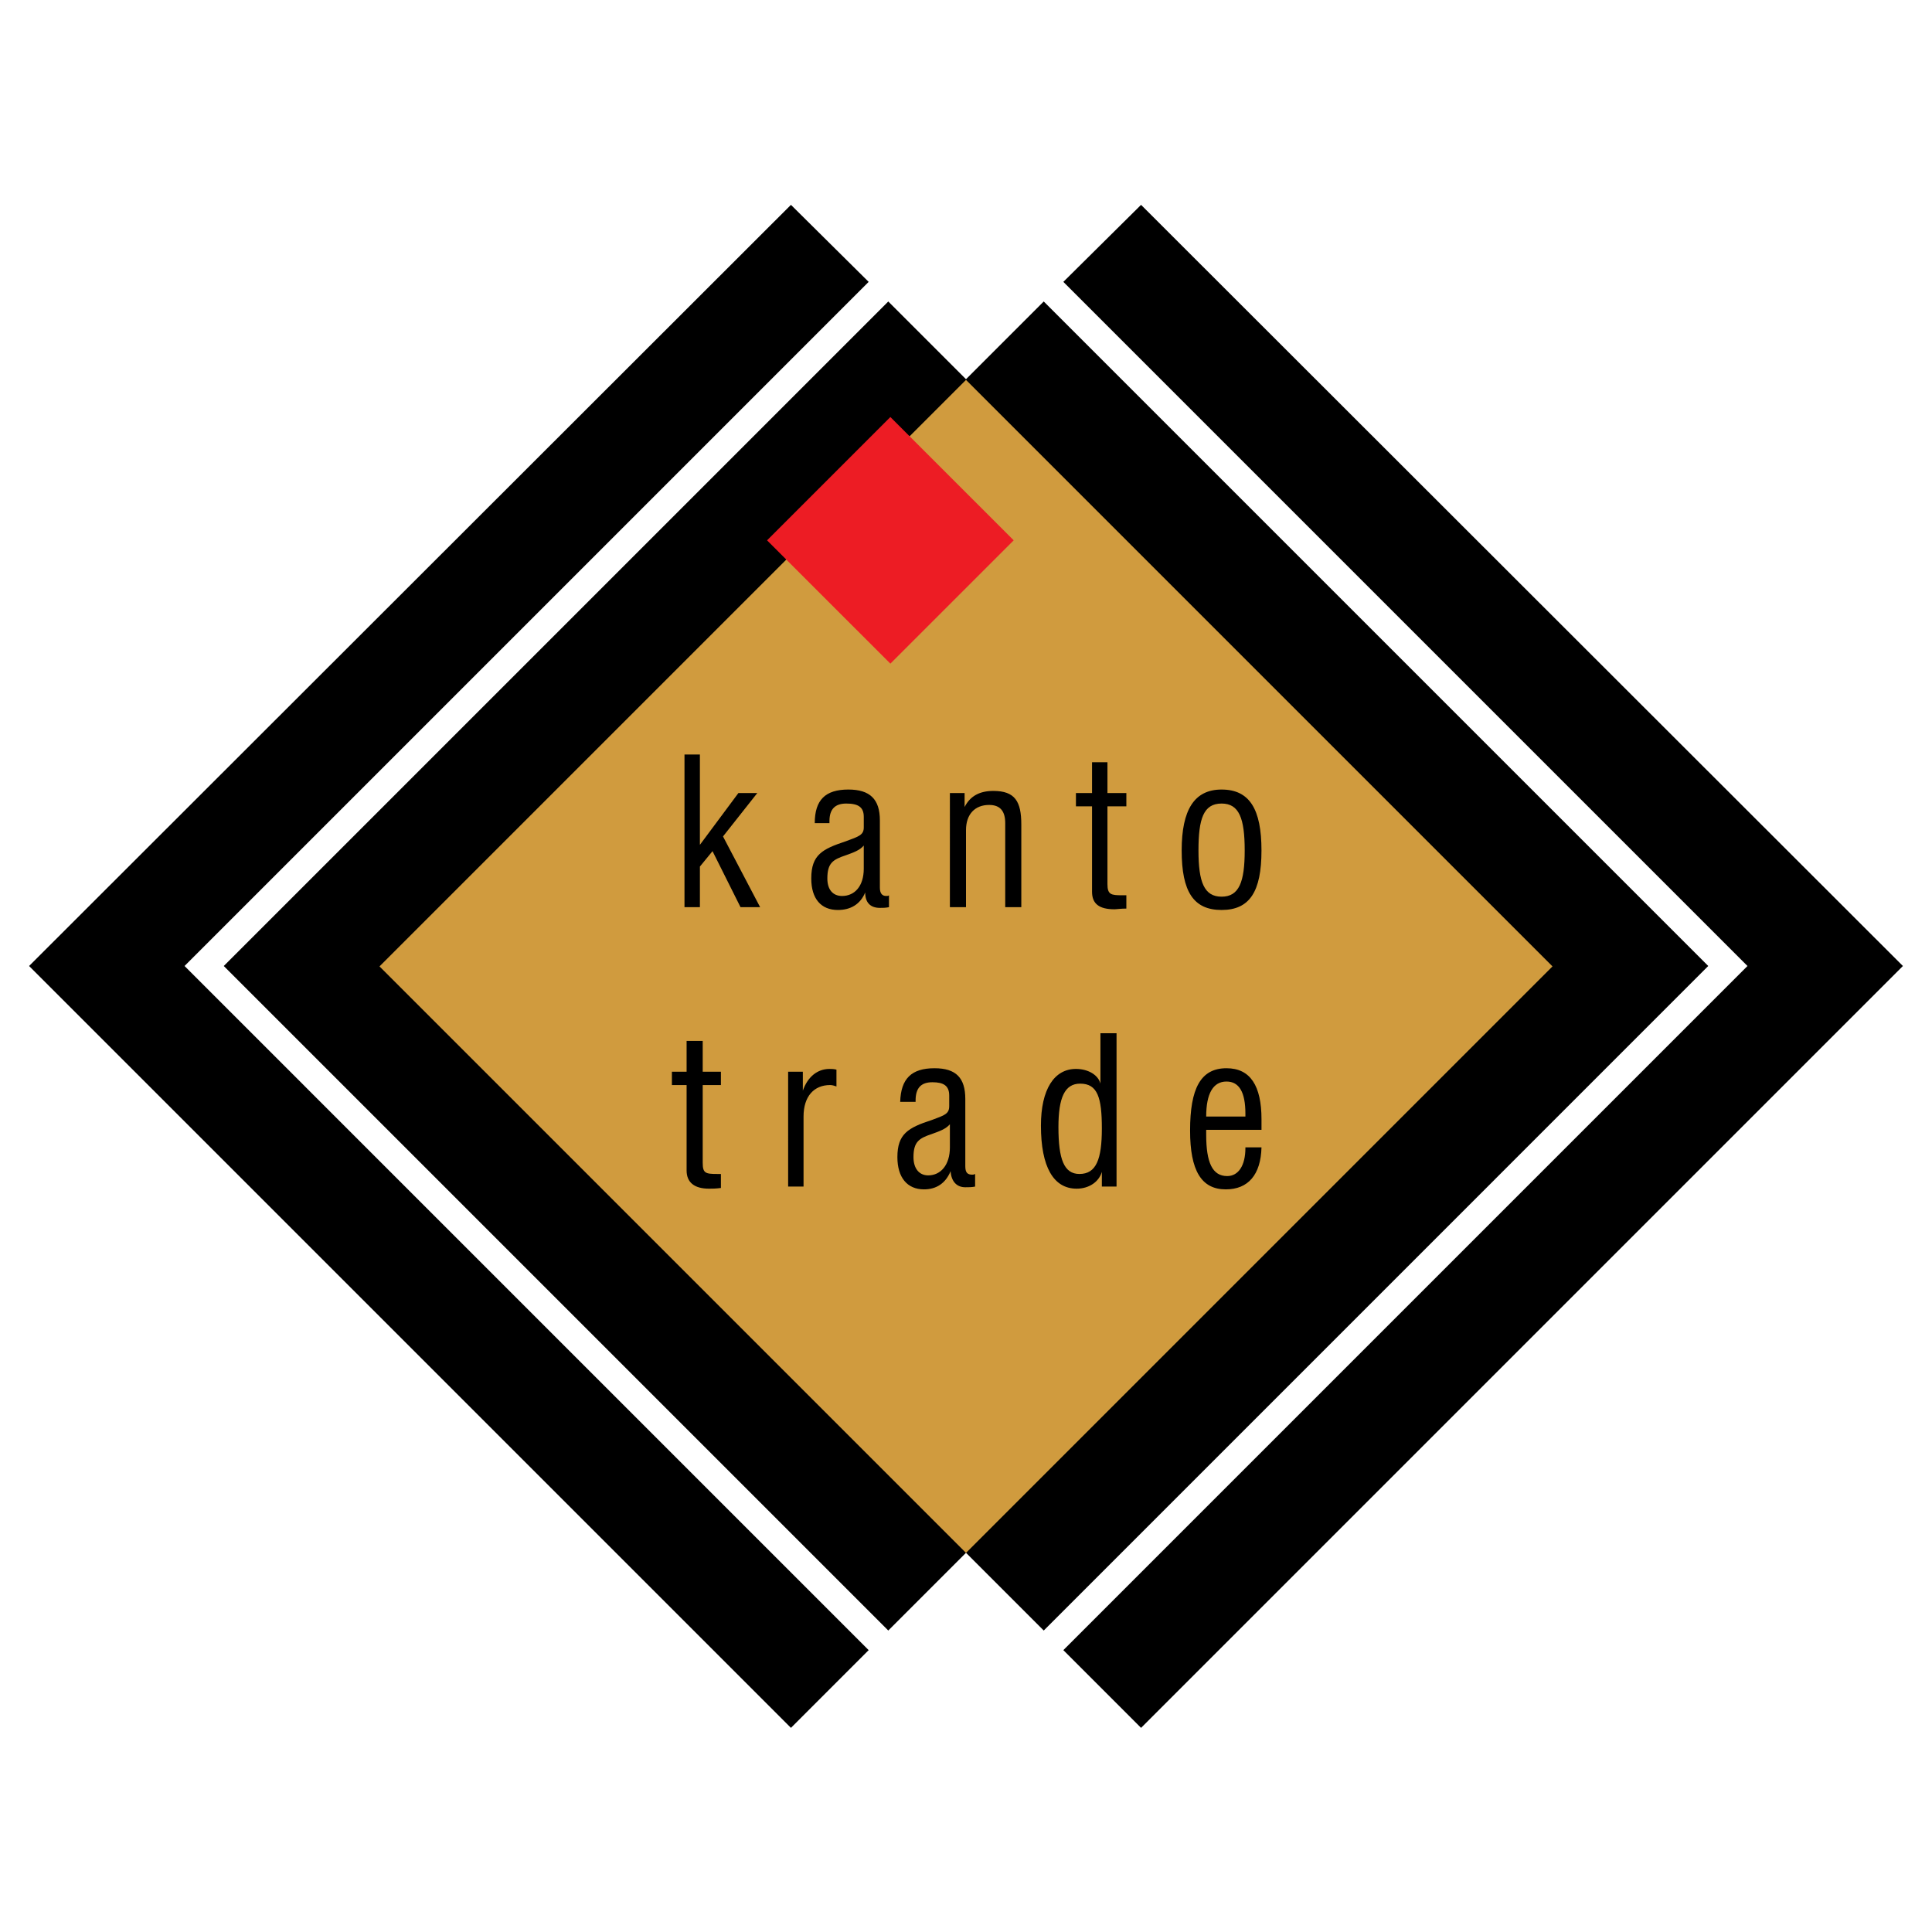
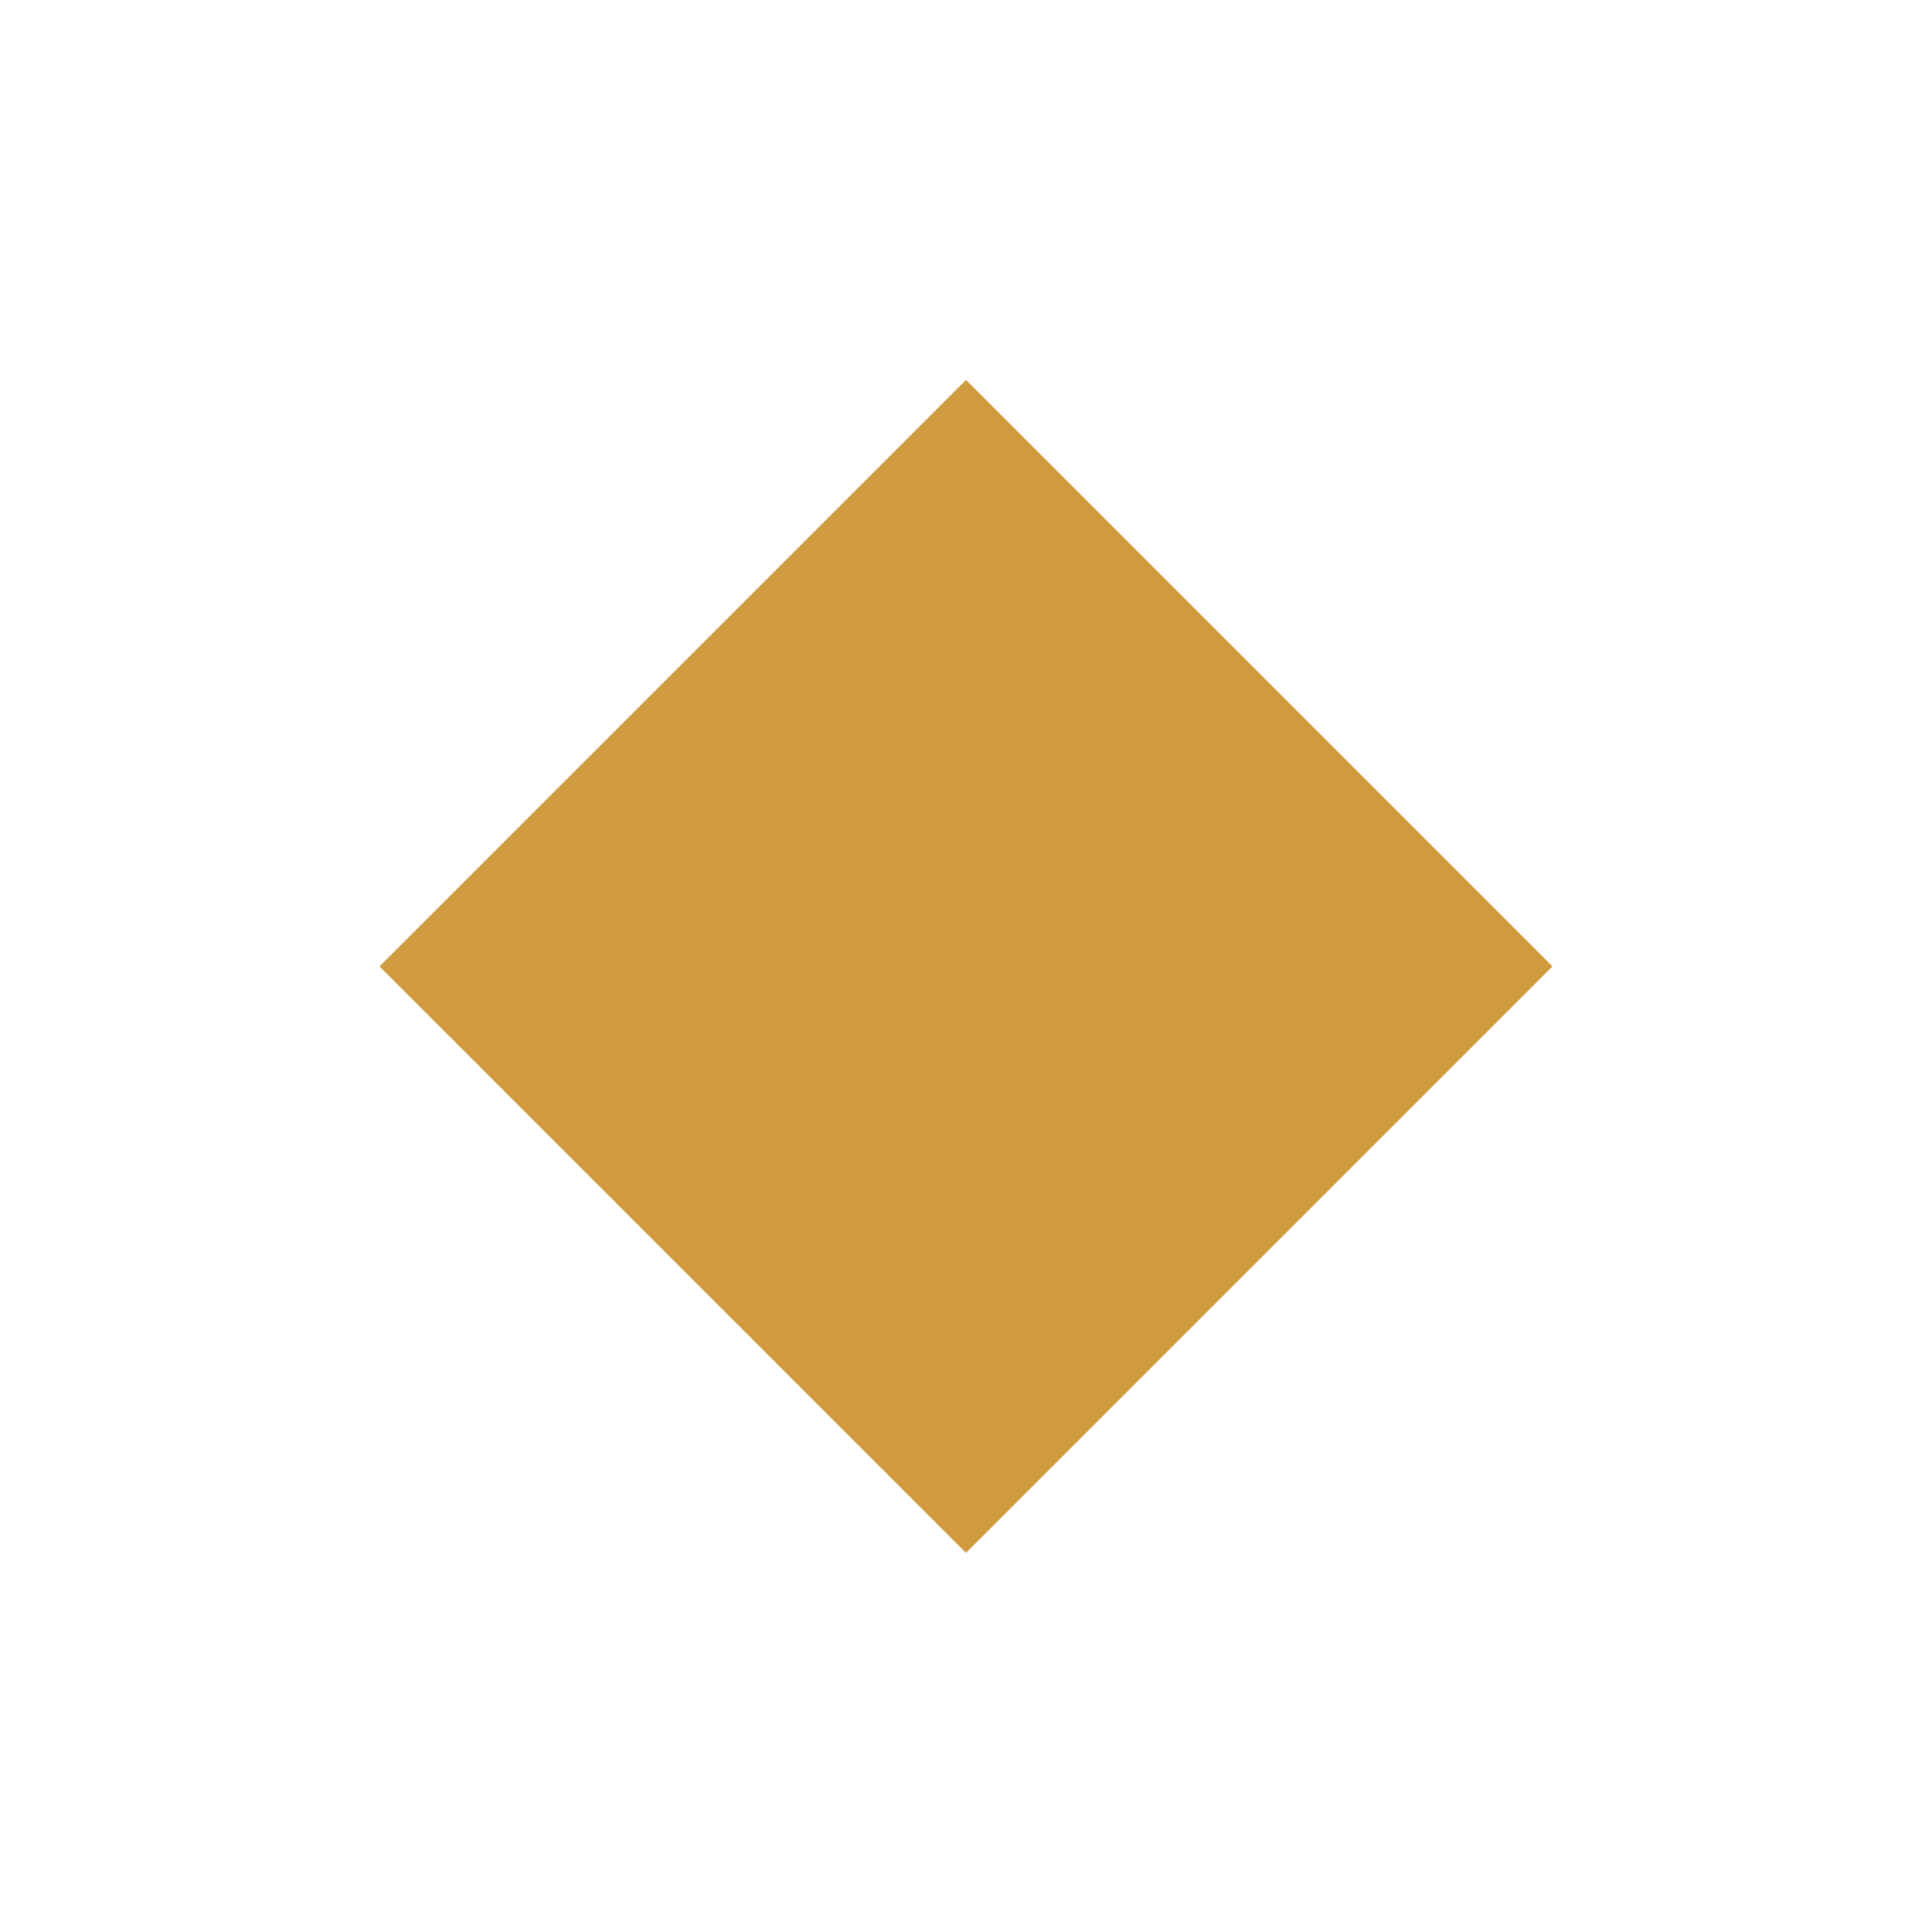
<svg xmlns="http://www.w3.org/2000/svg" version="1.0" id="Layer_1" x="0px" y="0px" width="192.756px" height="192.756px" viewBox="0 0 192.756 192.756" enable-background="new 0 0 192.756 192.756" xml:space="preserve">
  <g>
-     <polygon fill-rule="evenodd" clip-rule="evenodd" fill="#FFFFFF" points="0,0 192.756,0 192.756,192.756 0,192.756 0,0  " />
-     <path fill-rule="evenodd" clip-rule="evenodd" d="M104.133,30.079l66.299,66.299l-66.299,66.3l-7.755-7.755l-7.754,7.755   l-66.3-66.3l66.3-66.299l7.754,7.754L104.133,30.079L104.133,30.079z M113.844,20.438l76.01,75.94l-76.01,76.011l-7.754-7.755   l68.256-68.256L106.09,28.122L113.844,20.438L113.844,20.438z M78.913,172.389L2.902,96.378l76.011-75.94l7.754,7.685   L18.412,96.378l68.255,68.256L78.913,172.389L78.913,172.389z" />
    <polygon fill-rule="evenodd" clip-rule="evenodd" fill="#D09B3E" points="96.378,37.903 154.893,96.418 96.378,154.933    37.863,96.418 96.378,37.903  " />
-     <polygon fill-rule="evenodd" clip-rule="evenodd" fill="#ED1C24" points="88.833,41.606 101.137,53.909 88.833,66.211    76.53,53.909 88.833,41.606  " />
-     <path fill-rule="evenodd" clip-rule="evenodd" d="M68.293,90.509h1.537v-4.052l1.258-1.537l2.794,5.588h1.956l-3.703-7.056   l3.423-4.332h-1.886l-3.843,5.169v-9.012h-1.537V90.509L68.293,90.509z M88.693,90.509v-1.187c-0.069,0.069-0.14,0.069-0.279,0.069   c-0.419,0-0.629-0.279-0.629-0.838v-6.707c0-2.096-0.978-3.074-3.144-3.074c-2.305,0-3.353,1.048-3.353,3.354h1.467v-0.209   c0-1.188,0.559-1.747,1.677-1.747c1.188,0,1.747,0.35,1.747,1.327v1.048c0,0.768-0.489,0.908-1.816,1.397   c-2.306,0.769-3.423,1.328-3.423,3.703c0,2.026,0.978,3.144,2.655,3.144c1.257,0,2.236-0.559,2.725-1.747   c0,1.048,0.559,1.537,1.467,1.537C88.064,90.58,88.344,90.58,88.693,90.509L88.693,90.509z M86.178,84.362v2.305   c0,1.747-0.908,2.725-2.166,2.725c-0.908,0-1.467-0.628-1.467-1.746c0-1.538,0.559-1.887,1.816-2.306   C85.13,85.061,85.759,84.851,86.178,84.362L86.178,84.362z M94.771,90.509h1.607v-7.685c0-1.607,0.909-2.515,2.306-2.515   c1.117,0,1.607,0.629,1.607,1.816v8.383h1.605v-8.244c0-2.305-0.629-3.354-2.793-3.354c-1.329,0-2.306,0.489-2.865,1.607v-1.397   h-1.467V90.509L94.771,90.509z M110.49,88.204v-7.755h1.887v-1.327h-1.887v-3.074h-1.537v3.074h-1.607v1.327h1.607v8.523   c0,1.188,0.699,1.747,2.236,1.747c0.209,0,0.629-0.07,1.188-0.07v-1.327c-0.141,0-0.279,0-0.42,0   C110.84,89.322,110.49,89.252,110.49,88.204L110.49,88.204z M119.572,84.851c0-3.144,0.49-4.681,2.307-4.681   c1.746,0,2.305,1.467,2.305,4.681c0,3.144-0.559,4.611-2.305,4.611C120.131,89.461,119.572,87.995,119.572,84.851L119.572,84.851z    M117.896,84.851c0,4.122,1.188,5.938,3.982,5.938c2.793,0,3.98-1.816,3.98-5.938c0-4.122-1.188-6.078-3.98-6.078   C119.154,78.772,117.896,80.799,117.896,84.851L117.896,84.851z M70.11,116.01v-7.755h1.816v-1.328H70.11v-3.073h-1.607v3.073   h-1.467v1.328h1.467v8.523c0,1.188,0.769,1.816,2.235,1.816c0.28,0,0.699,0,1.188-0.07v-1.397c-0.14,0-0.28,0-0.35,0   C70.389,117.127,70.11,117.058,70.11,116.01L70.11,116.01z M78.633,118.385h1.537v-6.986c0-2.026,1.048-3.144,2.655-3.144   c0.209,0,0.419,0.069,0.629,0.14v-1.677c-0.28-0.07-0.489-0.07-0.699-0.07c-1.188,0-2.166,0.769-2.655,2.166v-1.887h-1.467V118.385   L78.633,118.385z M97.287,118.385v-1.258c-0.14,0.07-0.21,0.07-0.28,0.07c-0.489,0-0.698-0.21-0.698-0.839v-6.707   c0-2.096-0.908-3.073-3.074-3.073c-2.306,0-3.354,1.048-3.423,3.354h1.537v-0.14c0-1.258,0.559-1.816,1.677-1.816   s1.677,0.349,1.677,1.327v1.048c0,0.769-0.419,0.908-1.747,1.397c-2.375,0.769-3.423,1.396-3.423,3.702   c0,2.026,0.978,3.214,2.654,3.214c1.258,0,2.166-0.629,2.655-1.816c0.069,1.048,0.628,1.606,1.467,1.606   C96.658,118.454,96.937,118.454,97.287,118.385L97.287,118.385z M94.771,112.167v2.306c0,1.746-0.908,2.794-2.166,2.794   c-0.908,0-1.467-0.698-1.467-1.816c0-1.537,0.559-1.886,1.816-2.306C93.724,112.865,94.352,112.656,94.771,112.167L94.771,112.167z    M111.398,118.385v-15.3h-1.607v5.03c-0.209-0.839-1.188-1.468-2.445-1.468c-2.164,0-3.492,2.026-3.492,5.659   c0,4.122,1.258,6.288,3.562,6.288c1.258,0,2.236-0.699,2.516-1.677v1.467H111.398L111.398,118.385z M109.932,112.586   c0,3.074-0.559,4.541-2.236,4.541c-1.537,0-2.096-1.467-2.096-4.681c0-2.935,0.629-4.331,2.166-4.331   C109.512,108.115,109.932,109.512,109.932,112.586L109.932,112.586z M124.254,114.473v0.069c0,1.747-0.699,2.795-1.816,2.795   c-1.467,0-2.096-1.327-2.096-4.122v-0.489h5.518c0-0.349,0-0.698,0-1.048c0-3.354-1.117-5.1-3.492-5.1   c-2.586,0-3.633,2.025-3.633,6.218c0,3.982,1.117,5.868,3.562,5.868c2.236,0,3.494-1.467,3.562-4.191H124.254L124.254,114.473z    M120.342,111.398c0-2.306,0.697-3.493,2.025-3.493c1.258,0,1.887,1.048,1.887,3.214v0.279H120.342L120.342,111.398z" />
  </g>
</svg>